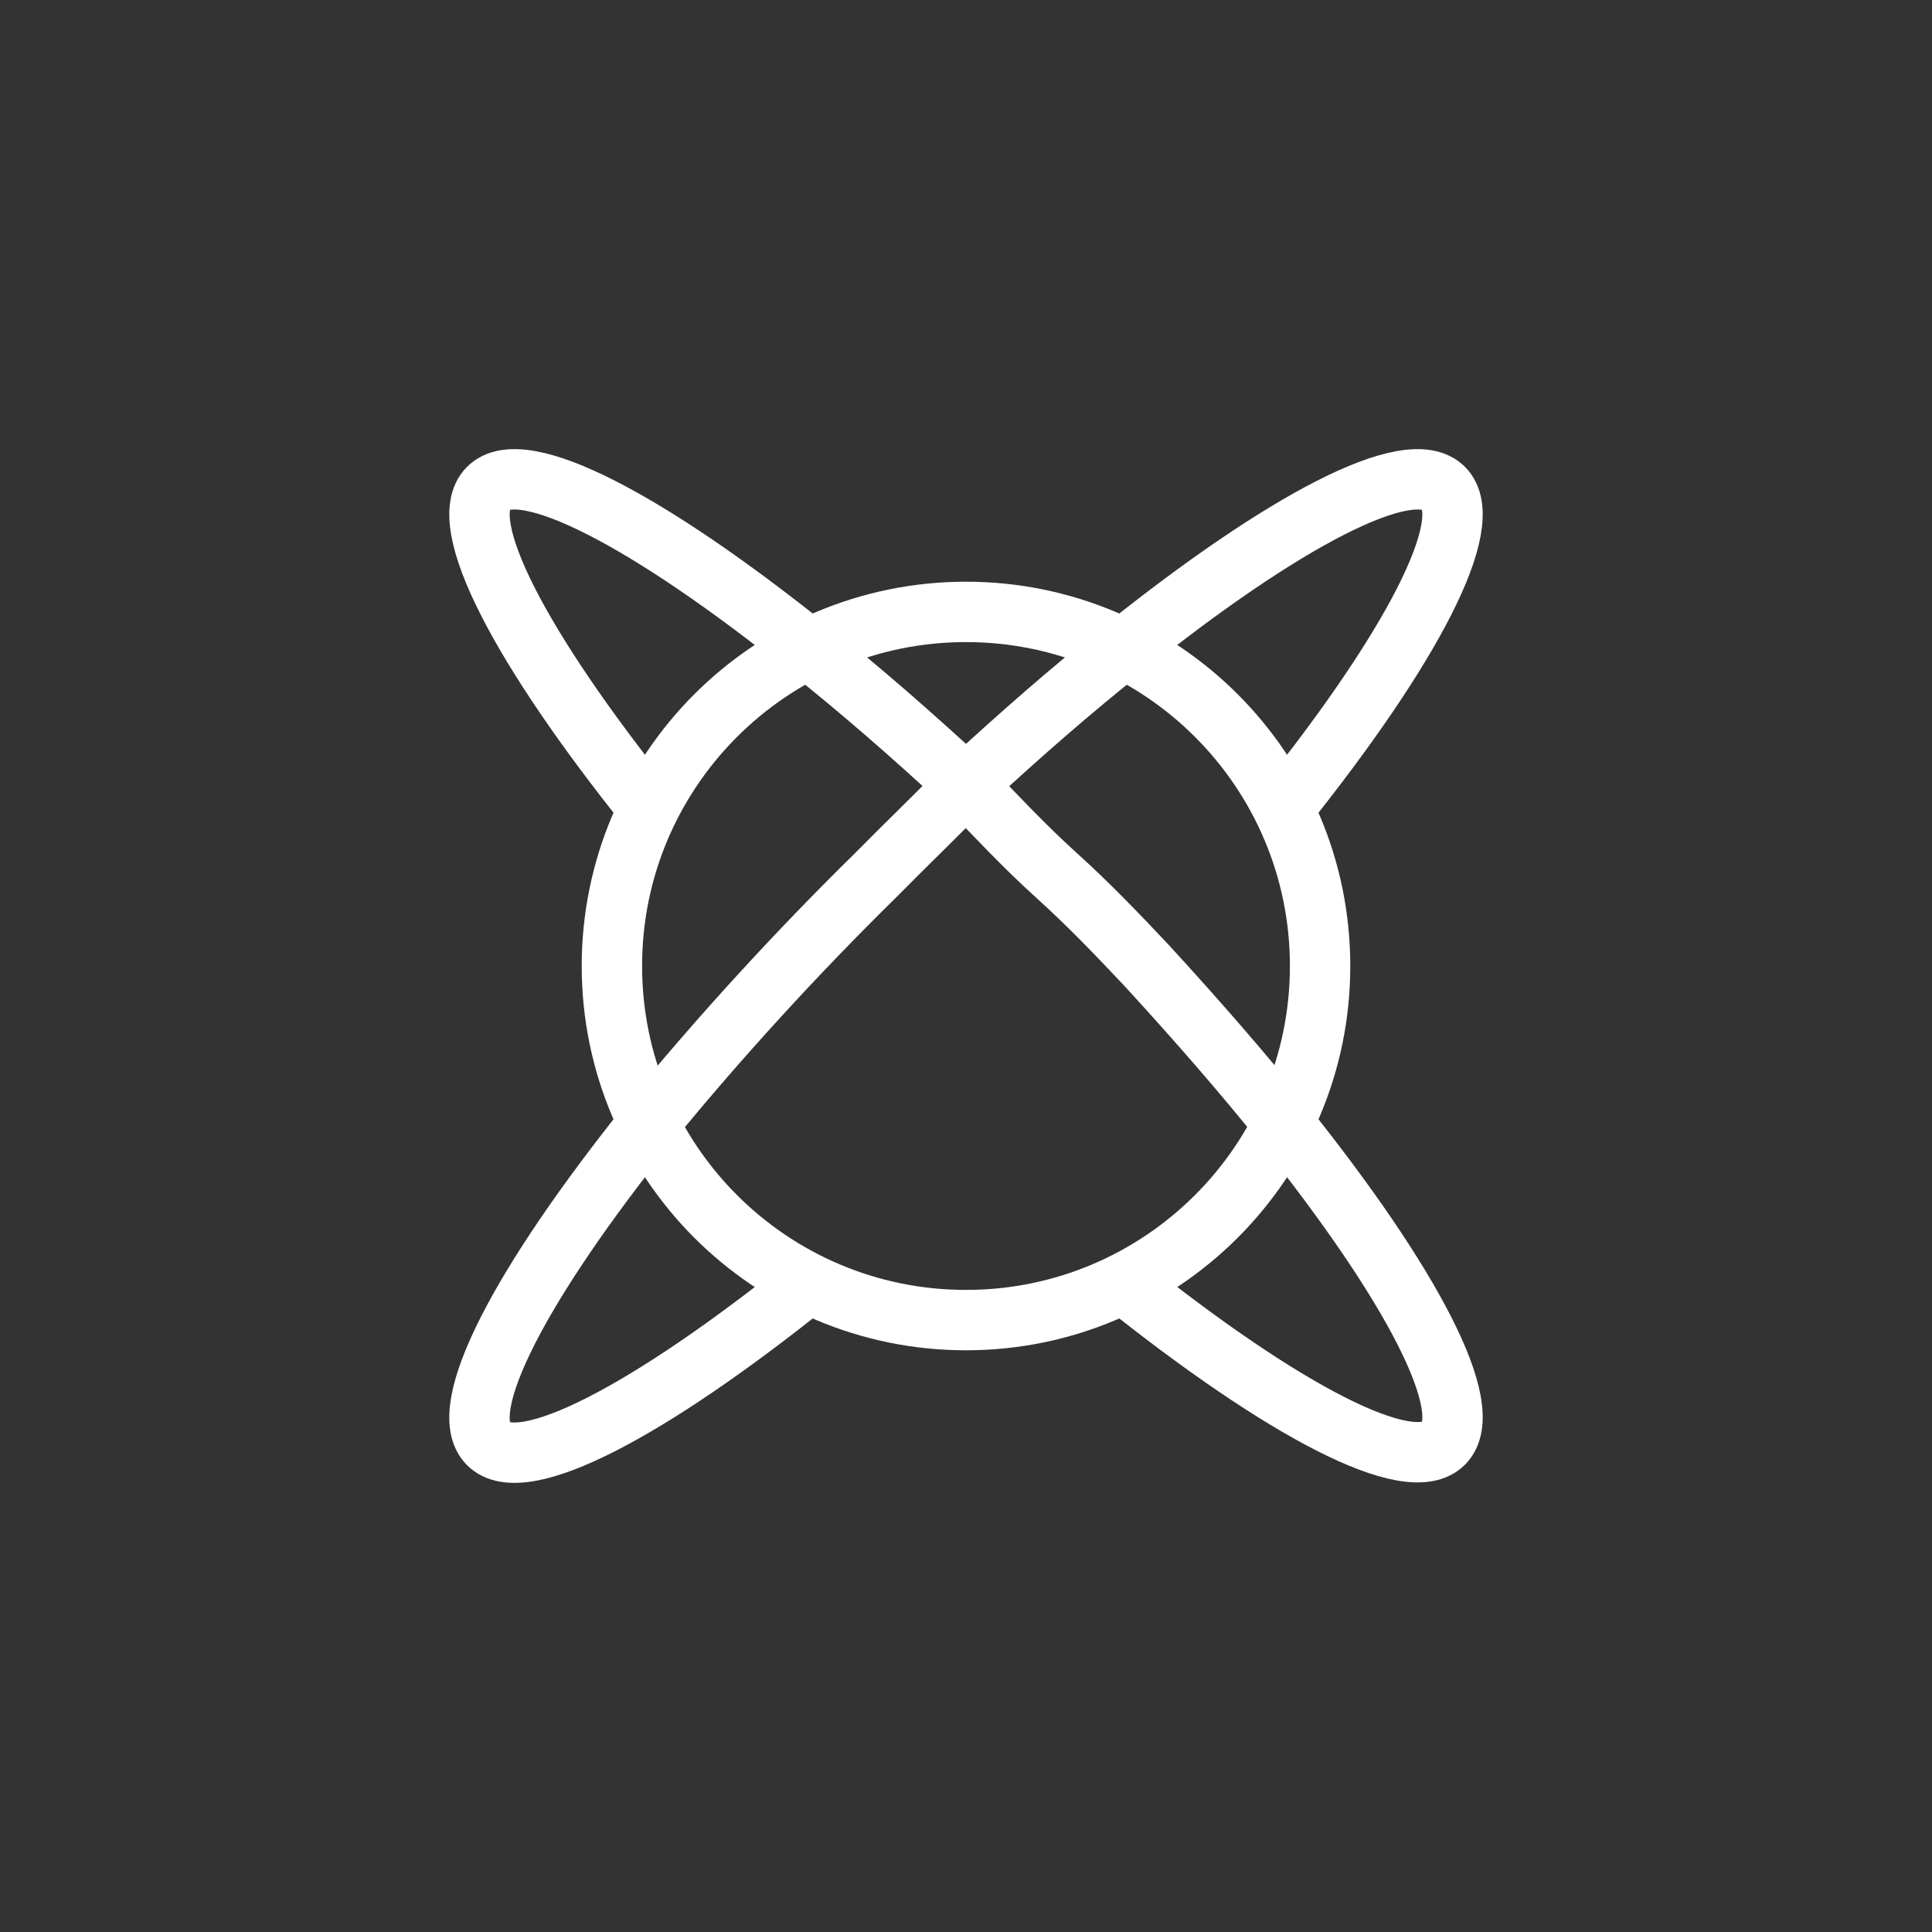
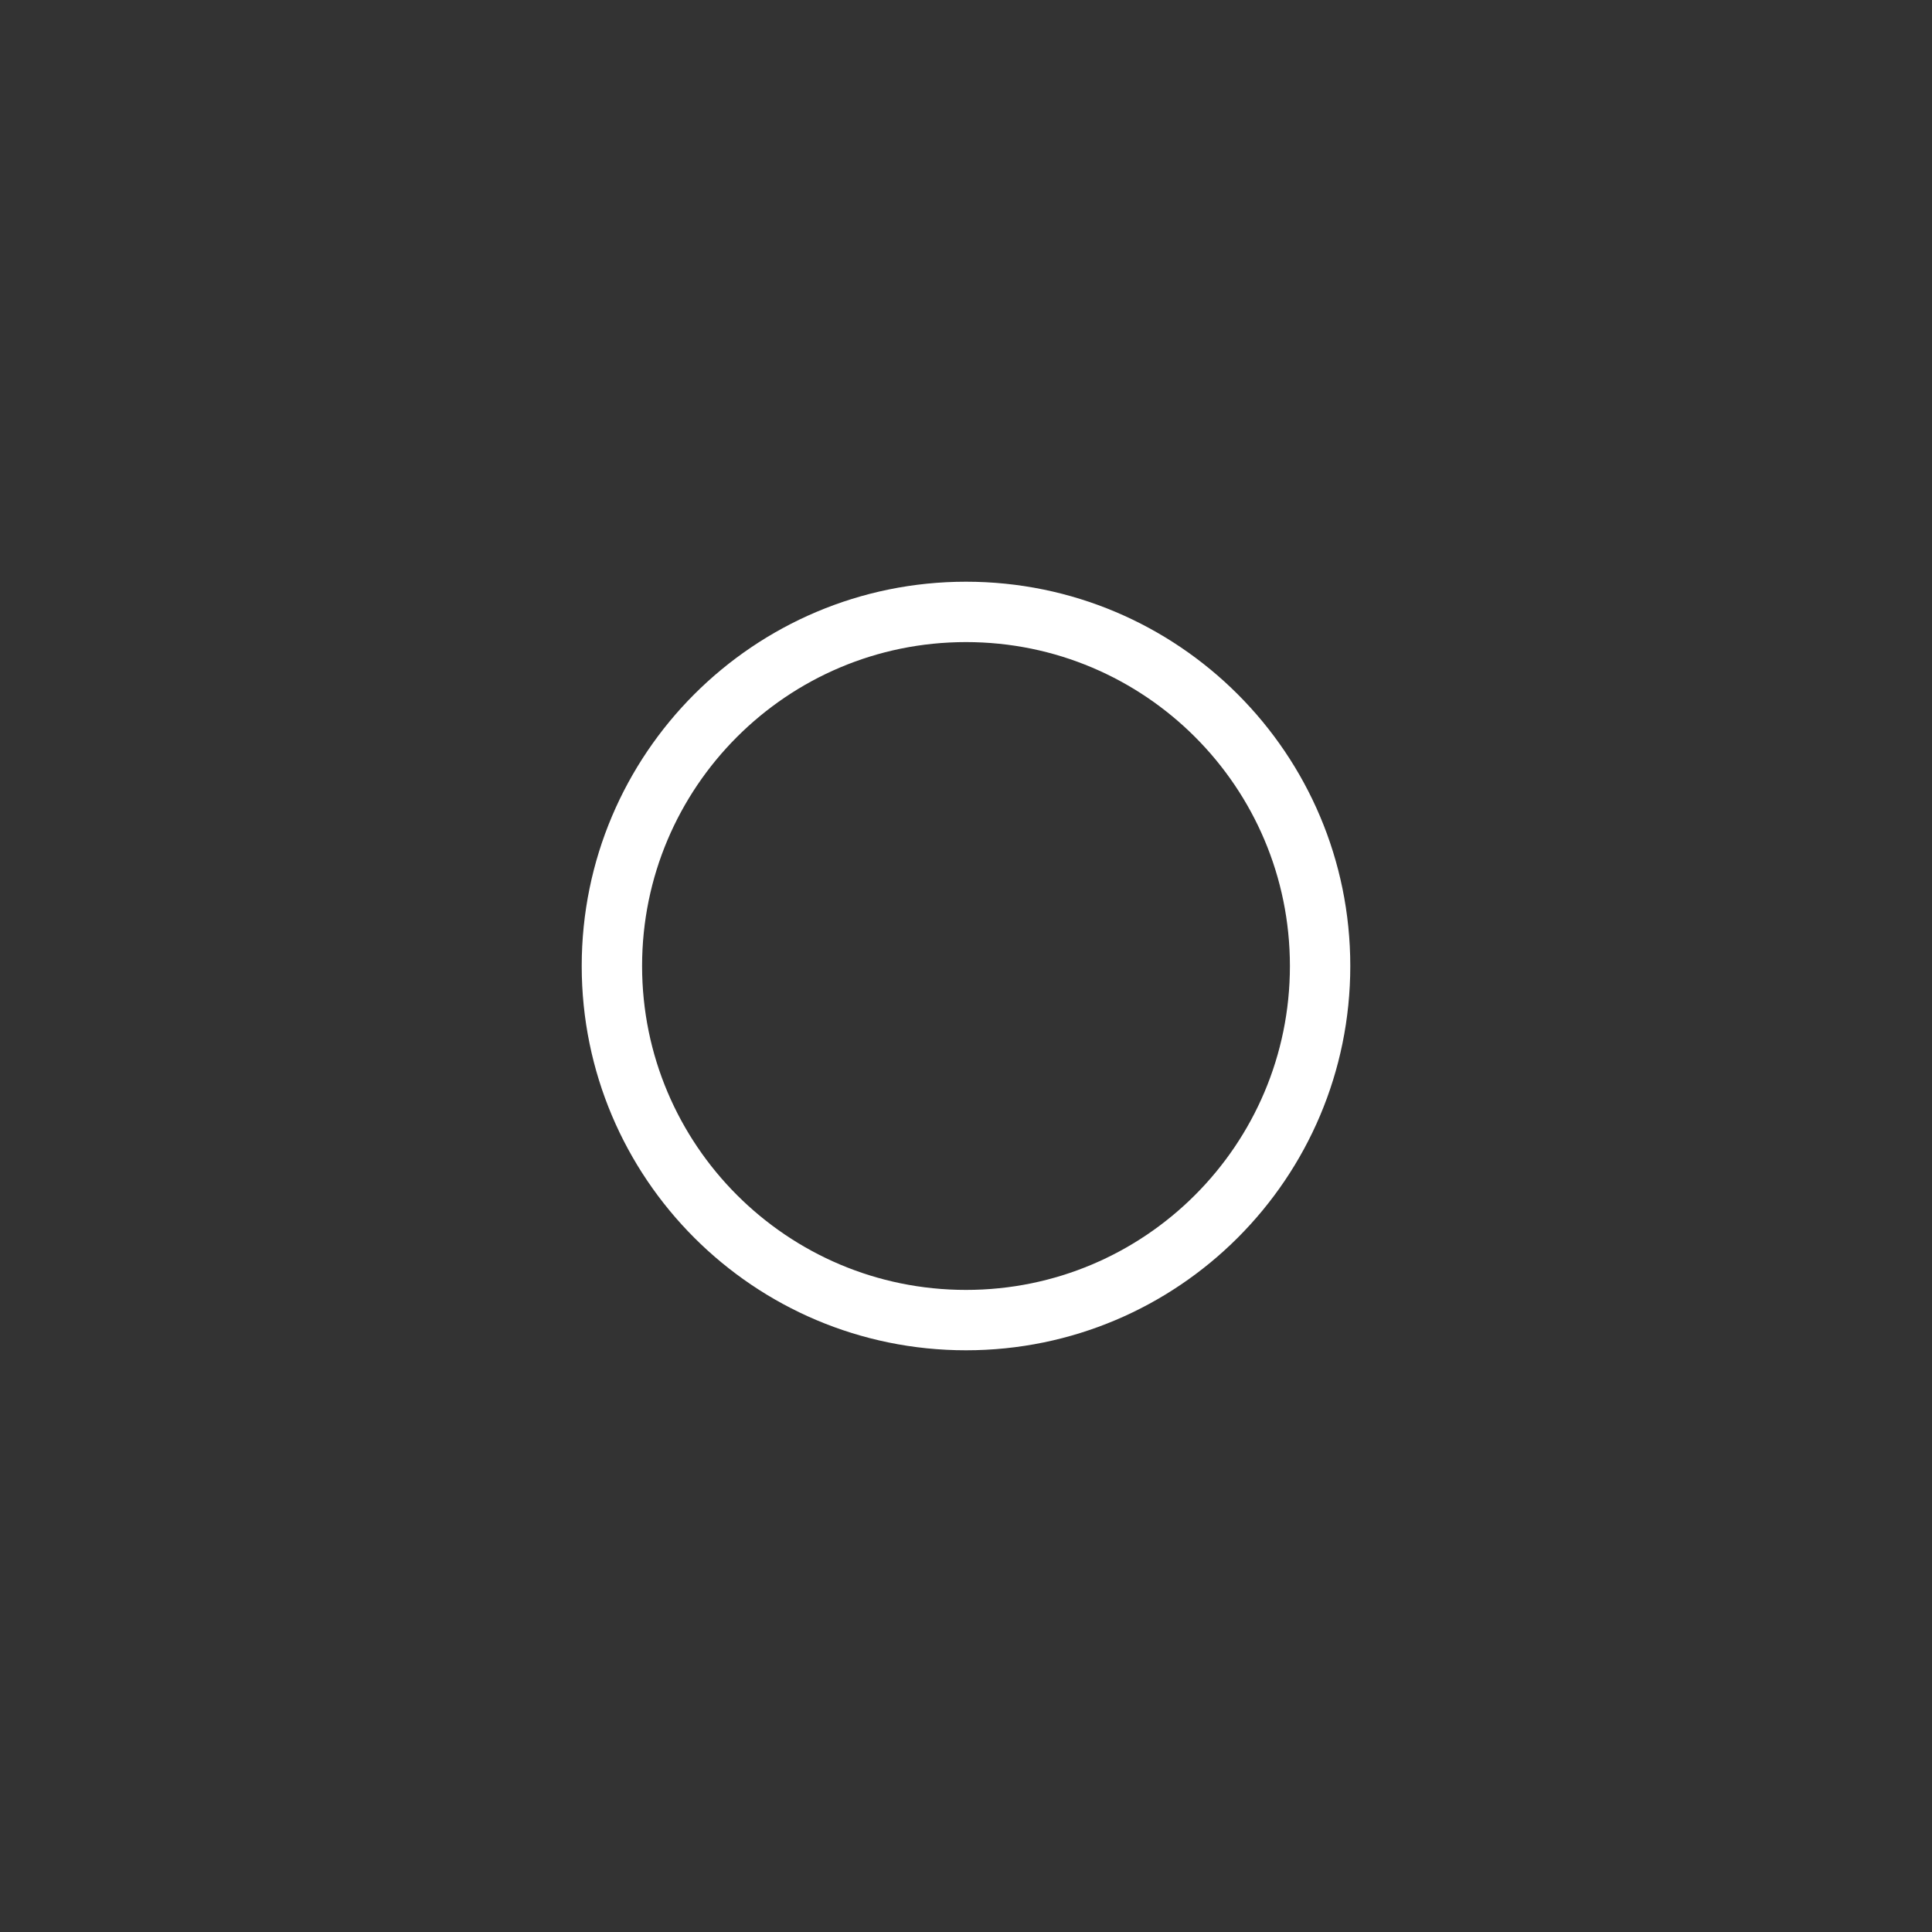
<svg xmlns="http://www.w3.org/2000/svg" width="64" height="64" viewBox="0 0 64 64" fill="none">
  <rect x="0" y="0" width="64" height="64" fill="#333333" stroke="none" />
-   <path d="M26.795 42.5C21.5 46.745 17.3 48.965 16.175 47.825C15.05 46.685 17.255 42.5 21.5 37.205C23.851 34.338 26.355 31.599 29 29C30.02 27.965 31.04 26.99 32 26C33.8 24.335 35.555 22.805 37.205 21.5C42.5 17.255 46.7 15.035 47.825 16.175C48.95 17.315 46.745 21.5 42.5 26.795" stroke="url(#paint0_linear_4611_12384)" stroke-width="2" stroke-miterlimit="10" />
-   <path d="M37.205 42.5C42.5 46.73 46.7 48.95 47.825 47.81C48.95 46.67 46.745 42.5 42.5 37.205C41.18 35.555 39.65 33.8 38 32C37.055 30.995 36.08 29.975 35 29C33.92 28.025 32.96 26.99 32 26C30.2 24.335 28.445 22.805 26.795 21.5C21.5 17.255 17.3 15.035 16.175 16.175C15.05 17.315 17.255 21.5 21.5 26.795" stroke="url(#paint1_linear_4611_12384)" stroke-width="2" stroke-miterlimit="10" />
  <path d="M32 43.73C38.478 43.73 43.73 38.478 43.73 32C43.73 25.522 38.478 20.27 32 20.27C25.522 20.27 20.27 25.522 20.27 32C20.27 38.478 25.522 43.73 32 43.73Z" stroke="url(#paint2_linear_4611_12384)" stroke-width="2" stroke-miterlimit="10" />
  <defs>
    <linearGradient id="paint0_linear_4611_12384" x1="32" y1="15.878" x2="32" y2="48.122" gradientUnits="userSpaceOnUse">
      <stop stop-color="white" />
      <stop offset="1" stop-color="white" />
    </linearGradient>
    <linearGradient id="paint1_linear_4611_12384" x1="32" y1="15.878" x2="32" y2="48.107" gradientUnits="userSpaceOnUse">
      <stop stop-color="white" />
      <stop offset="1" stop-color="white" />
    </linearGradient>
    <linearGradient id="paint2_linear_4611_12384" x1="32" y1="20.27" x2="32" y2="43.73" gradientUnits="userSpaceOnUse">
      <stop stop-color="white" />
      <stop offset="1" stop-color="white" />
    </linearGradient>
  </defs>
</svg>